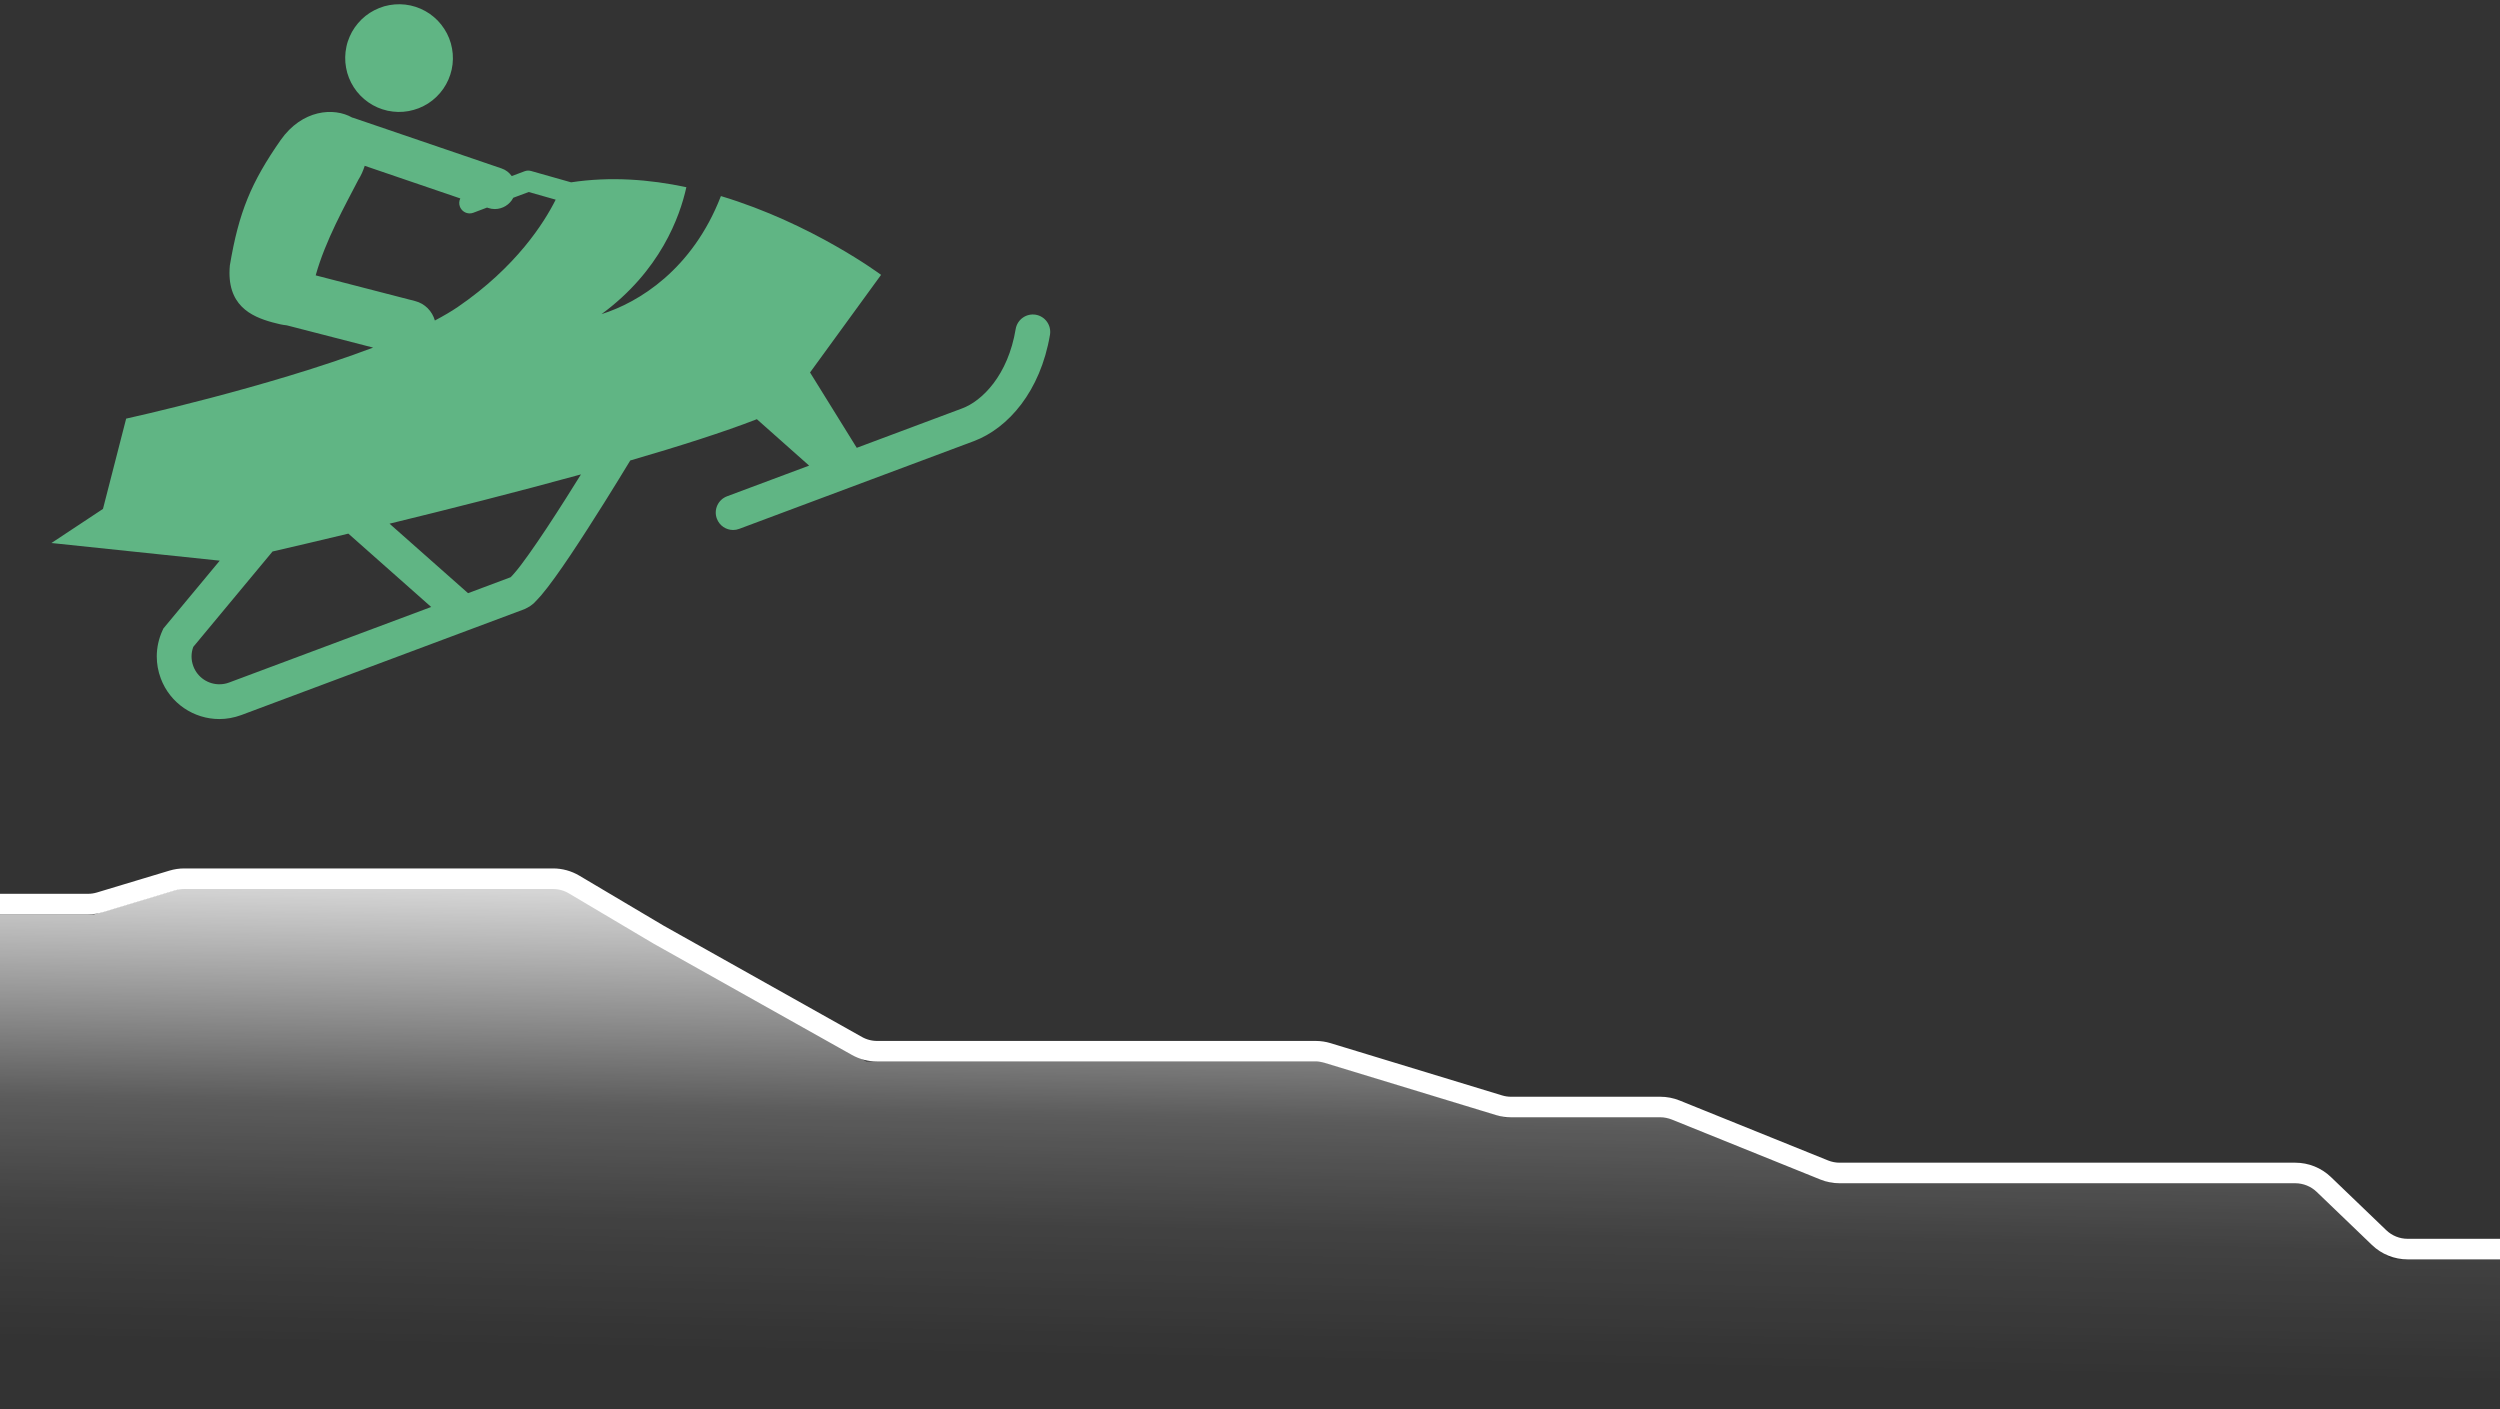
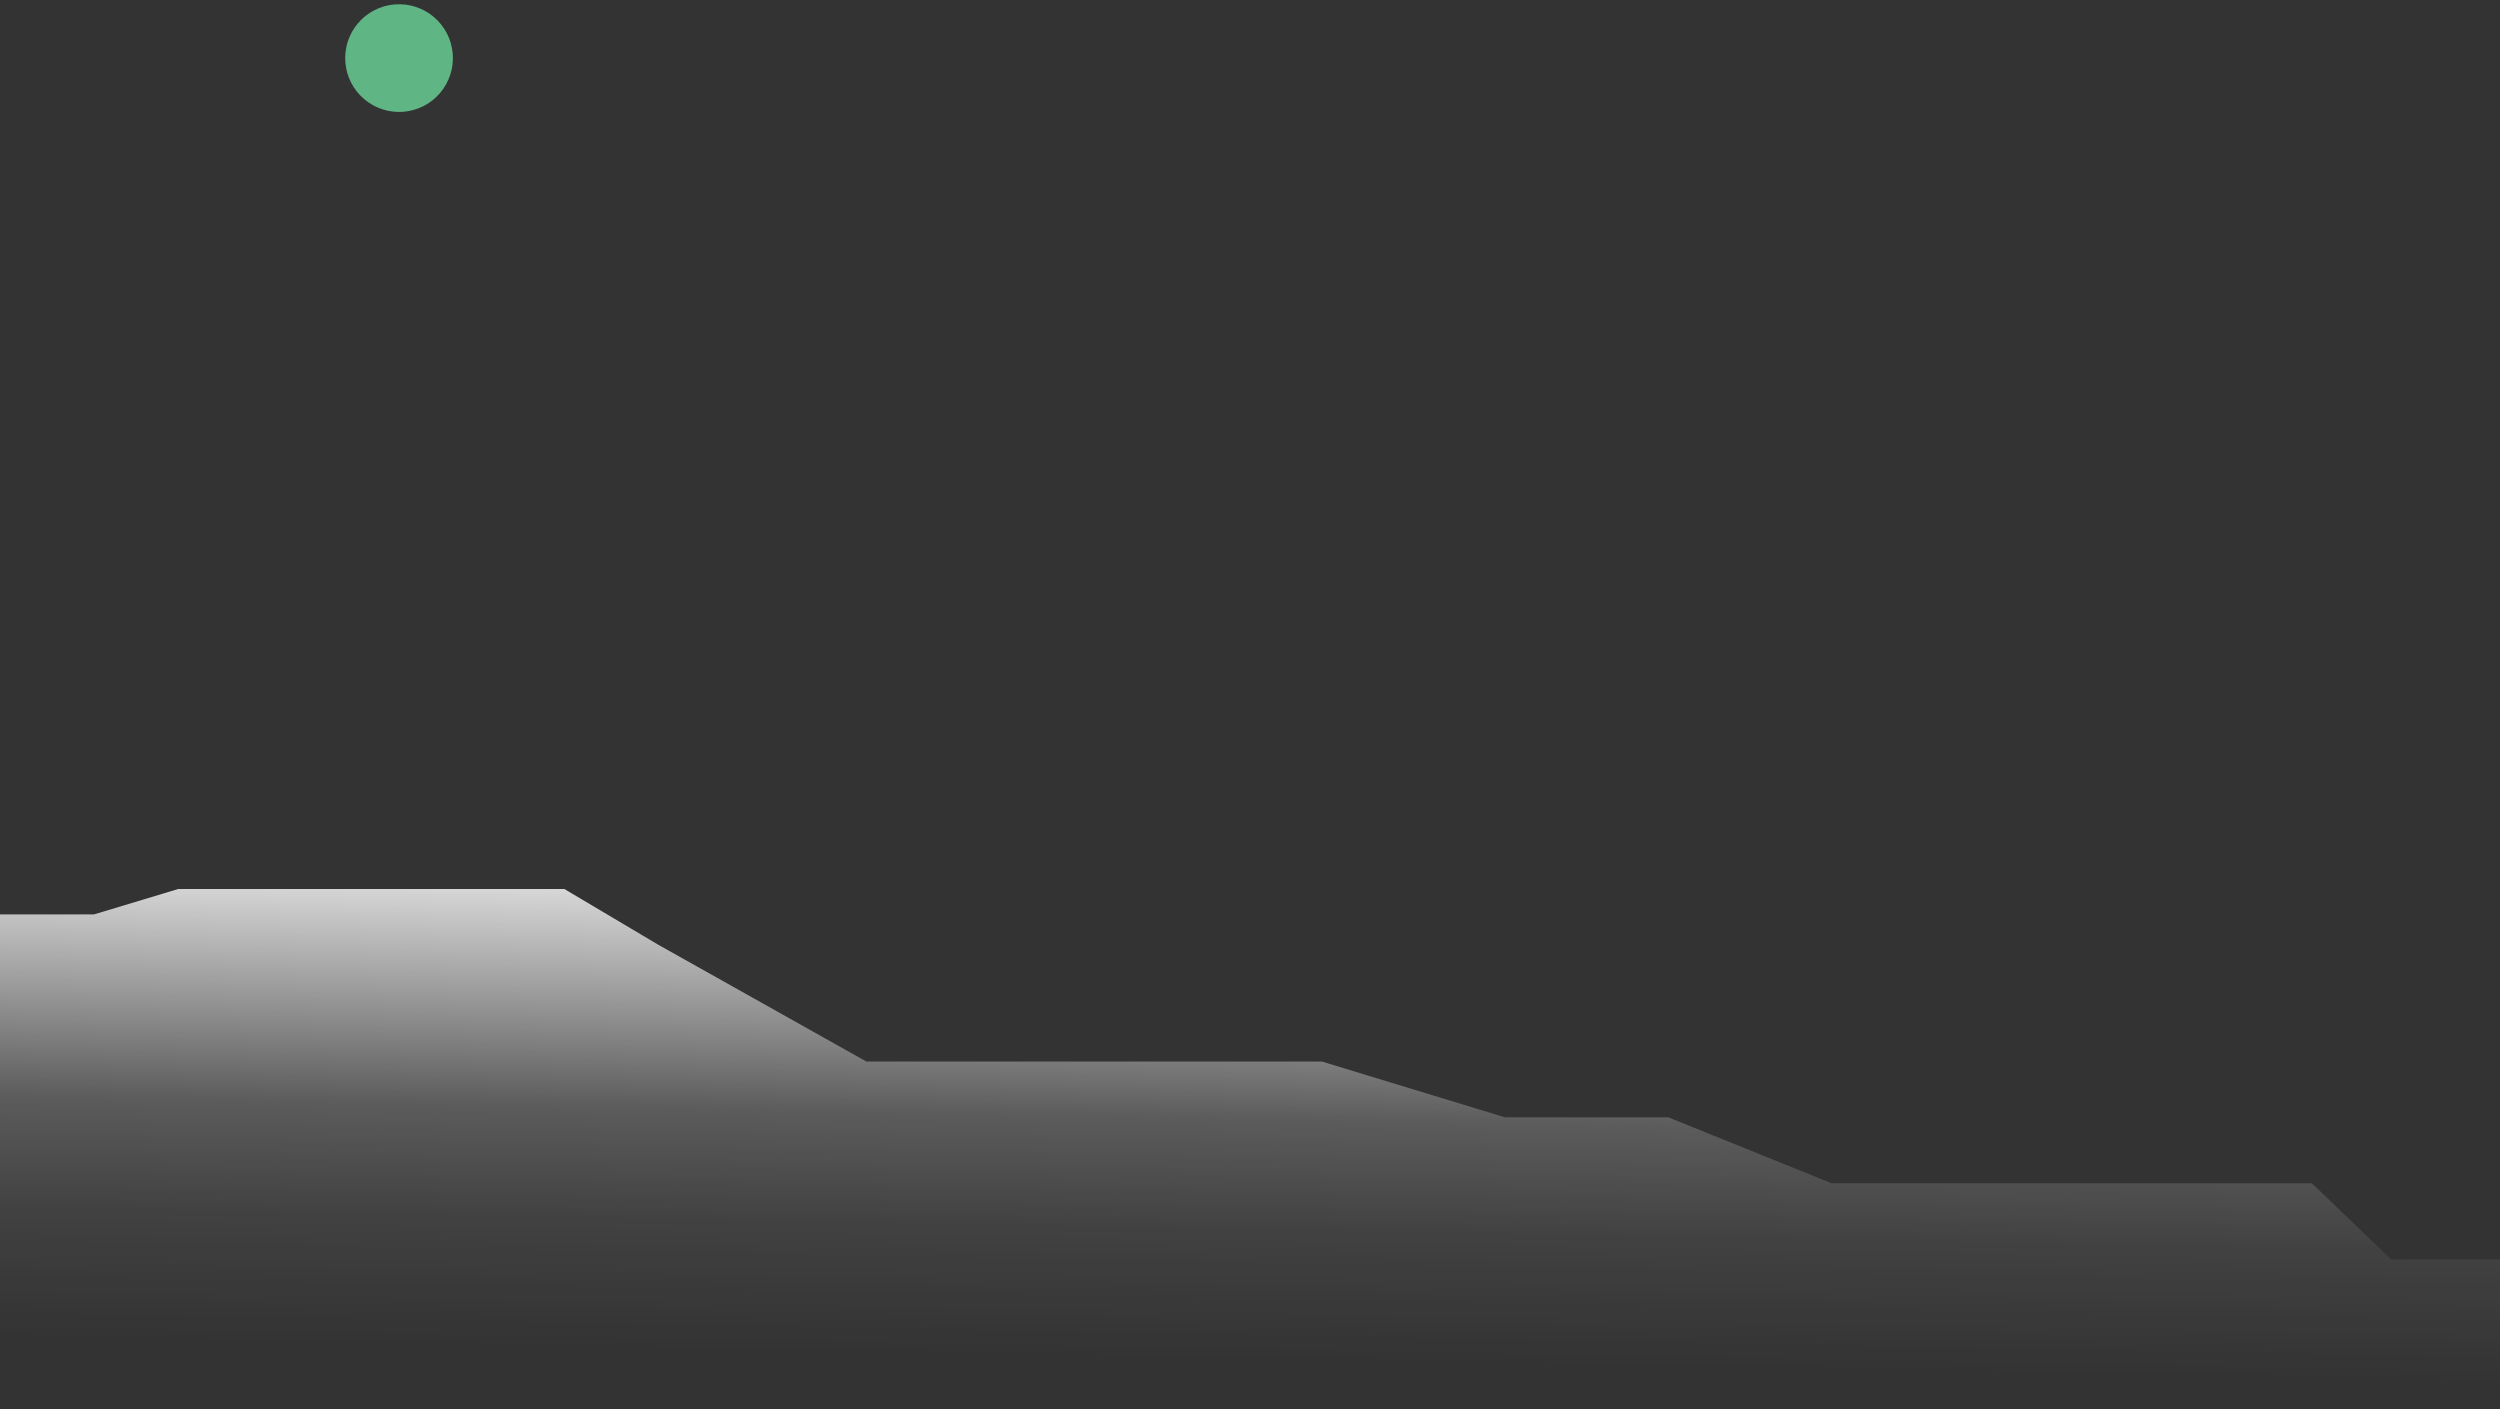
<svg xmlns="http://www.w3.org/2000/svg" width="243" height="137" viewBox="0 0 243 137" fill="none">
  <rect x="0" y="0" width="243" height="137" fill="#333333" stroke="none" />
  <g clip-path="url(#clip0_3_152)">
-     <path d="M0 87.878H8.553C8.944 87.878 9.333 87.821 9.707 87.708L16.758 85.582C17.133 85.469 17.522 85.412 17.913 85.412H53.758C54.476 85.412 55.181 85.606 55.799 85.972L63.998 90.837L83.296 101.667C83.894 102.003 84.568 102.179 85.254 102.179H127.88C128.275 102.179 128.668 102.238 129.046 102.353L145.71 107.43C146.088 107.545 146.481 107.604 146.876 107.604H161.382C161.896 107.604 162.404 107.703 162.88 107.894L177.318 113.724C177.794 113.916 178.303 114.014 178.816 114.014H223.104C224.137 114.014 225.13 114.414 225.875 115.13L231.252 120.296C231.997 121.012 232.991 121.412 234.024 121.412H243" stroke="white" stroke-width="2" />
    <path d="M9.143 88.878H0V135.912H243V122.412H232.414L224.715 115.015H178.04L162.16 108.604H146.281L128.477 103.179H84.208L63.998 91.837L54.855 86.412H17.323L9.143 88.878Z" fill="url(#paint0_linear_3_152)" />
  </g>
  <path d="M41.771 1.343C42.052 1.54 42.313 1.762 42.554 2.008C42.791 2.259 43.002 2.525 43.19 2.816C43.377 3.101 43.529 3.406 43.658 3.727C43.786 4.047 43.879 4.376 43.938 4.716C44.002 5.051 44.027 5.391 44.022 5.736C44.017 6.08 43.978 6.42 43.904 6.755C43.83 7.09 43.727 7.415 43.589 7.73C43.451 8.045 43.288 8.345 43.091 8.626C42.894 8.912 42.672 9.172 42.426 9.409C42.18 9.65 41.909 9.862 41.623 10.049C41.332 10.231 41.027 10.389 40.707 10.517C40.387 10.64 40.056 10.733 39.721 10.797C39.382 10.857 39.042 10.886 38.697 10.881C38.352 10.871 38.012 10.832 37.677 10.763C37.342 10.689 37.017 10.581 36.702 10.448C36.386 10.31 36.086 10.143 35.805 9.946C35.519 9.749 35.263 9.527 35.022 9.281C34.785 9.035 34.569 8.769 34.386 8.478C34.199 8.188 34.041 7.882 33.918 7.567C33.79 7.247 33.697 6.917 33.638 6.578C33.574 6.238 33.549 5.898 33.554 5.558C33.559 5.214 33.598 4.874 33.672 4.539C33.741 4.199 33.849 3.874 33.987 3.559C34.12 3.244 34.288 2.949 34.485 2.663C34.682 2.382 34.904 2.121 35.15 1.88C35.396 1.644 35.662 1.432 35.953 1.245C36.244 1.058 36.549 0.905 36.869 0.777C37.184 0.649 37.515 0.555 37.855 0.496C38.194 0.437 38.534 0.408 38.879 0.413C39.219 0.418 39.559 0.457 39.899 0.531C40.234 0.605 40.559 0.708 40.874 0.846C41.19 0.984 41.49 1.151 41.771 1.343Z" fill="#60B584" />
-   <path d="M15.886 61.082L15.791 61.287C15.433 62.07 15.238 62.927 15.238 63.81C15.238 64.517 15.363 65.24 15.627 65.943C16.539 68.381 18.857 69.892 21.319 69.892C22.027 69.892 22.75 69.762 23.443 69.508C23.478 69.493 49.313 59.836 50.972 59.213C51.88 58.799 52.084 58.41 52.607 57.862C54.188 55.997 56.615 52.233 58.748 48.838C59.705 47.312 60.583 45.876 61.261 44.759C66.061 43.363 70.382 41.987 73.567 40.746L78.647 45.258C74.28 46.893 70.671 48.239 70.671 48.239C69.794 48.568 69.35 49.541 69.68 50.418C69.934 51.096 70.577 51.515 71.26 51.515C71.459 51.515 71.658 51.48 71.853 51.405C71.873 51.395 92.045 43.852 94.682 42.87C97.997 41.613 101.132 38.039 102.059 32.535C102.209 31.617 101.591 30.745 100.668 30.59C99.751 30.441 98.879 31.059 98.724 31.981C97.982 36.478 95.46 38.986 93.501 39.704C92.359 40.133 87.933 41.788 83.277 43.528L78.736 36.204L85.64 26.716C85.64 26.716 78.961 21.731 70.073 19.058C67.307 26.213 62.073 29.404 58.464 30.535C64.186 26.337 66.086 21.058 66.714 18.196C63.135 17.433 59.322 17.144 55.508 17.722L51.62 16.62C51.411 16.56 51.197 16.57 50.992 16.645L49.741 17.114C49.502 16.78 49.168 16.511 48.749 16.371L34.314 11.445C34.289 11.435 34.264 11.435 34.239 11.43C32.445 10.403 29.36 10.652 27.276 13.619C24.41 17.737 23.213 20.609 22.341 25.804C21.992 29.653 24.38 30.755 26.459 31.328C27.002 31.477 27.465 31.587 27.874 31.622L36.268 33.786C26.03 37.665 12.262 40.691 12.262 40.691L10.009 49.466L5 52.781L21.359 54.496L15.886 61.082ZM22.267 66.342C21.952 66.462 21.633 66.512 21.319 66.512C20.228 66.512 19.196 65.844 18.792 64.757C18.673 64.438 18.618 64.124 18.618 63.81C18.618 63.49 18.678 63.171 18.787 62.877L26.493 53.604C28.447 53.155 30.974 52.562 33.861 51.869L41.911 58.998C33.756 62.045 22.267 66.342 22.267 66.342ZM54.975 48.494C53.739 50.443 52.453 52.402 51.391 53.888C50.868 54.631 50.394 55.254 50.035 55.668C49.861 55.877 49.716 56.027 49.632 56.107C49.063 56.321 47.538 56.889 45.494 57.657L37.863 50.902C43.61 49.501 50.235 47.825 56.47 46.111C55.992 46.878 55.489 47.686 54.975 48.494ZM40.35 29.264L30.685 26.766C31.632 23.361 33.532 19.996 34.822 17.493C35.092 17.064 35.301 16.595 35.451 16.117L44.742 19.288C44.622 19.527 44.602 19.811 44.702 20.085C44.856 20.489 45.24 20.743 45.649 20.743C45.769 20.743 45.888 20.724 46.008 20.679L47.344 20.175L47.438 20.21C47.658 20.285 47.877 20.32 48.096 20.32C48.839 20.32 49.542 19.901 49.891 19.223L51.391 18.664L54.013 19.407C52.892 21.646 50.185 25.943 44.498 29.837C43.855 30.276 43.097 30.715 42.269 31.154C42.015 30.251 41.307 29.508 40.35 29.264Z" fill="#60B584" />
  <defs>
    <linearGradient id="paint0_linear_3_152" x1="146.5" y1="81.122" x2="145.579" y2="132.6" gradientUnits="userSpaceOnUse">
      <stop stop-color="white" />
      <stop offset="0.545" stop-color="white" stop-opacity="0.2" />
      <stop offset="0.757" stop-color="white" stop-opacity="0.07" />
      <stop offset="1" stop-color="white" stop-opacity="0" />
    </linearGradient>
    <clipPath id="clip0_3_152">
      <rect width="243" height="52" fill="white" transform="translate(0 84.412)" />
    </clipPath>
  </defs>
</svg>